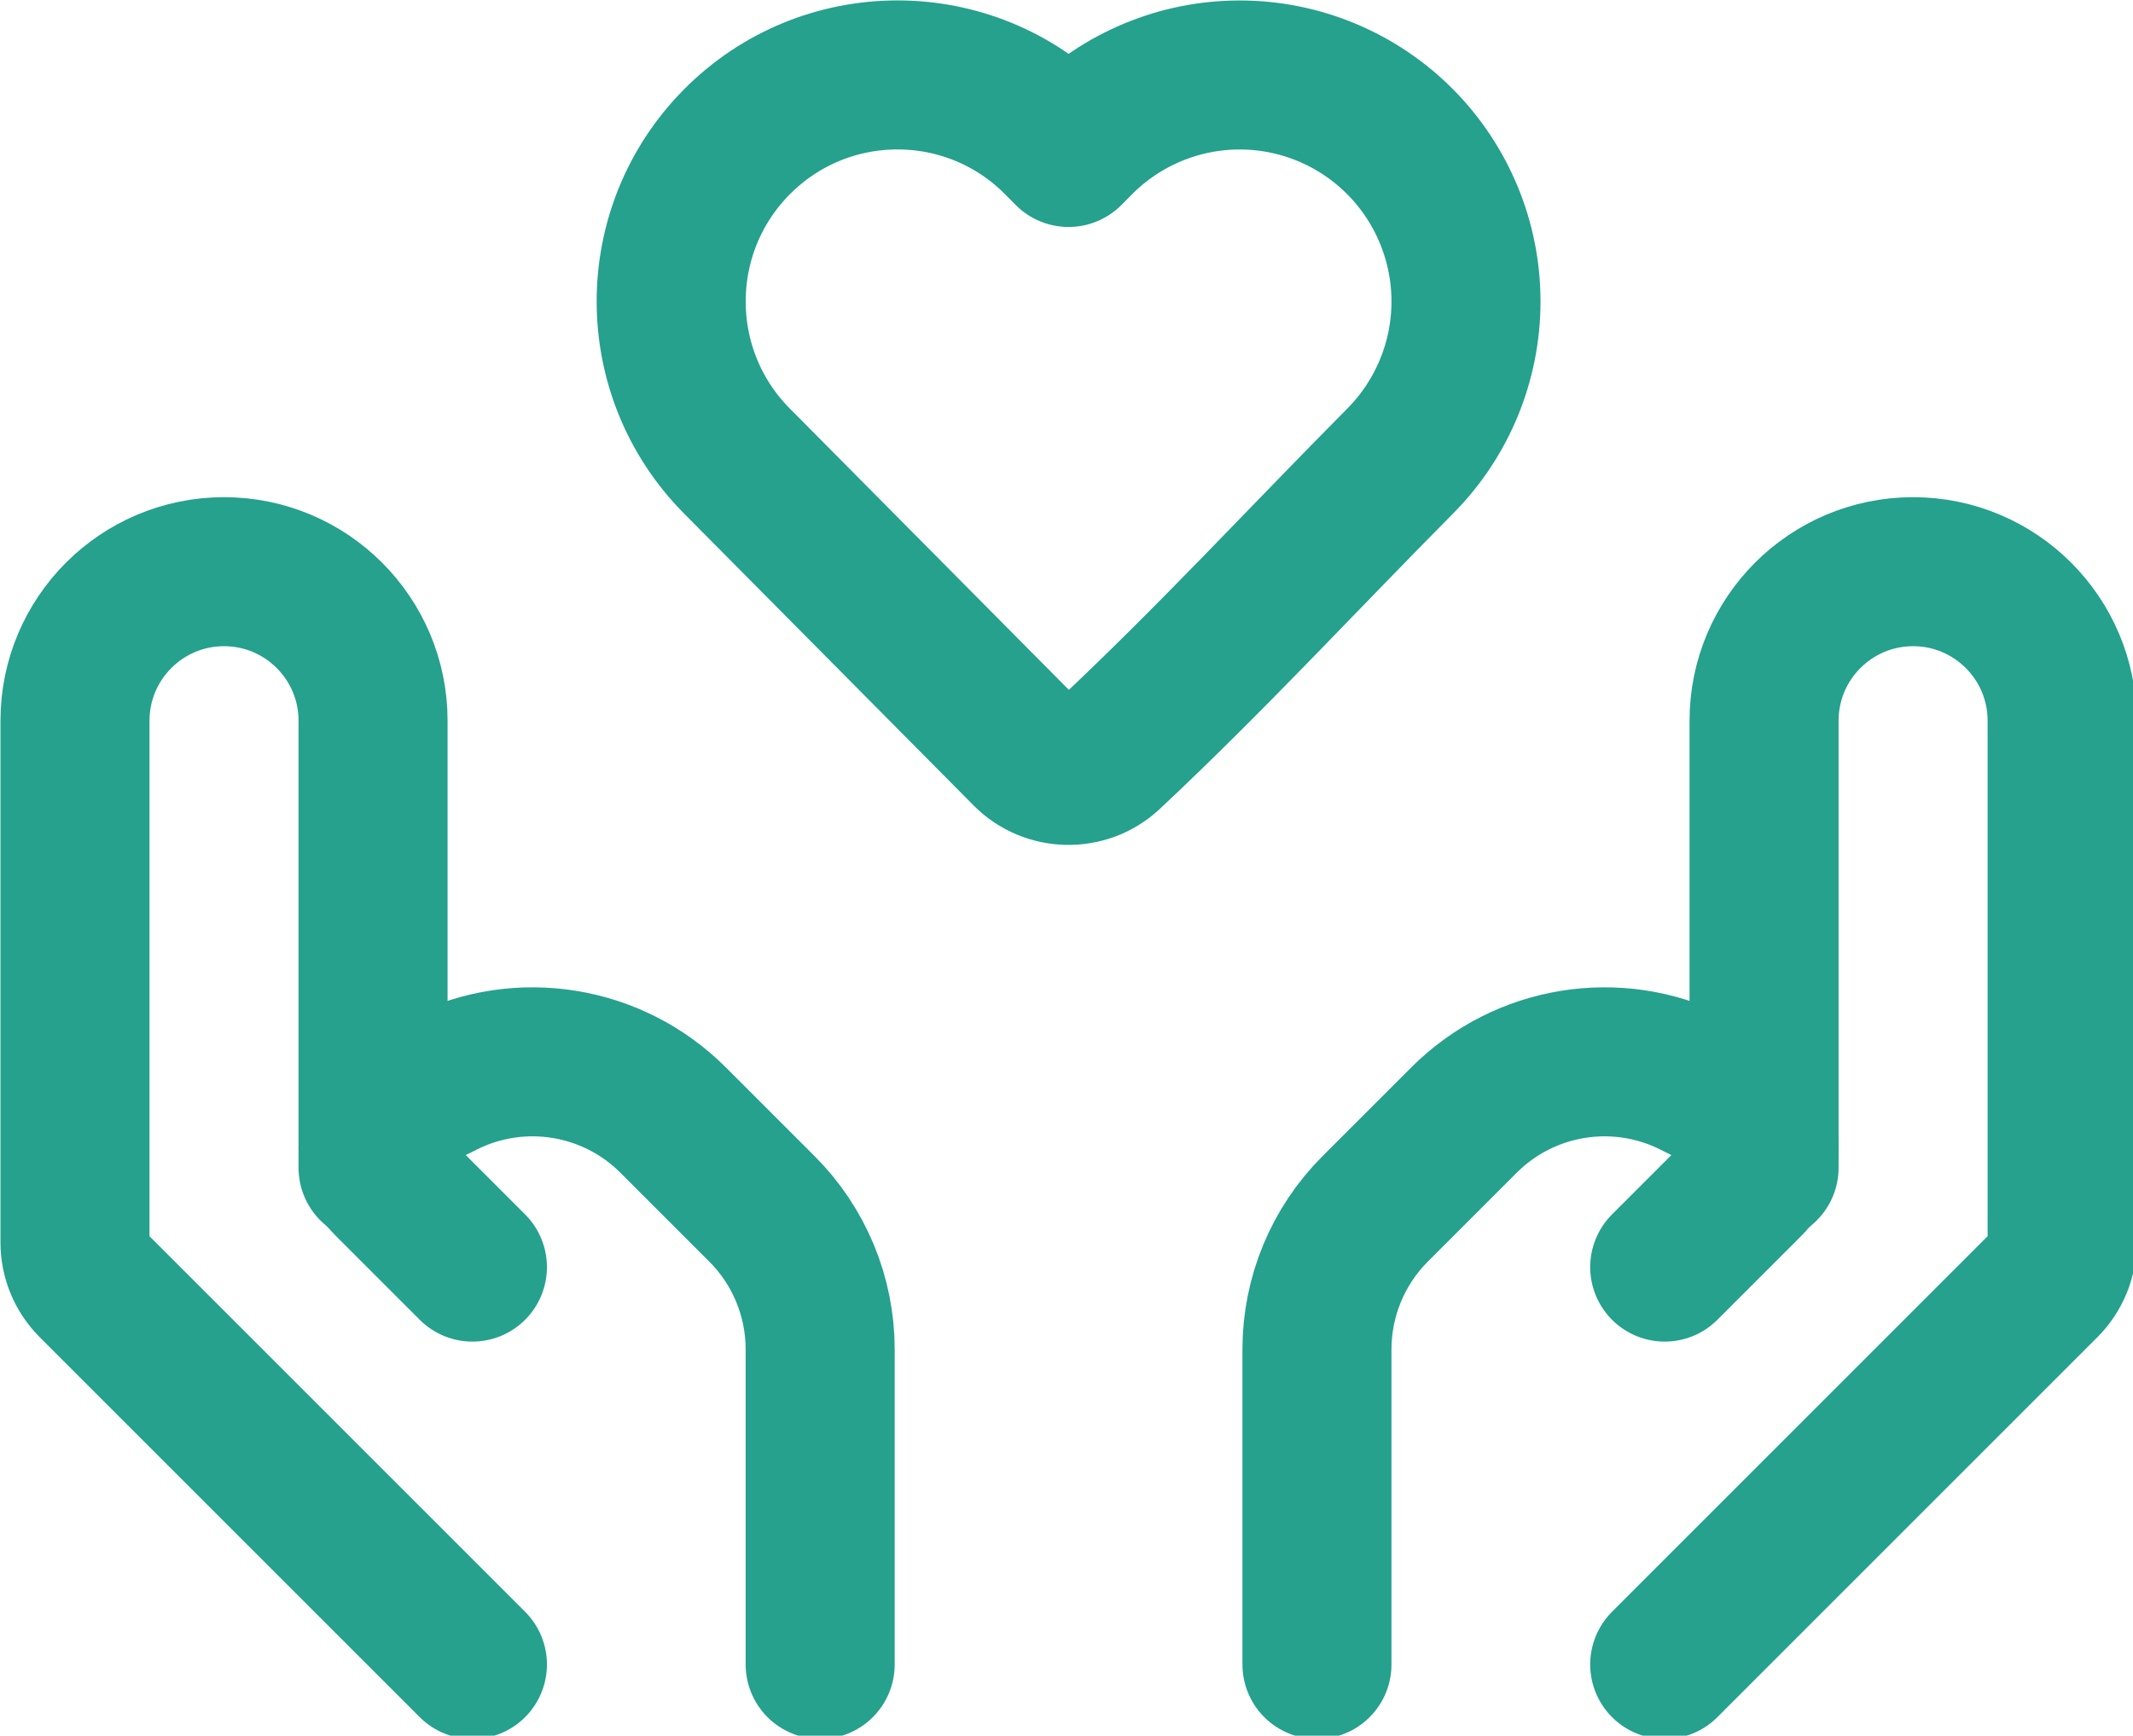
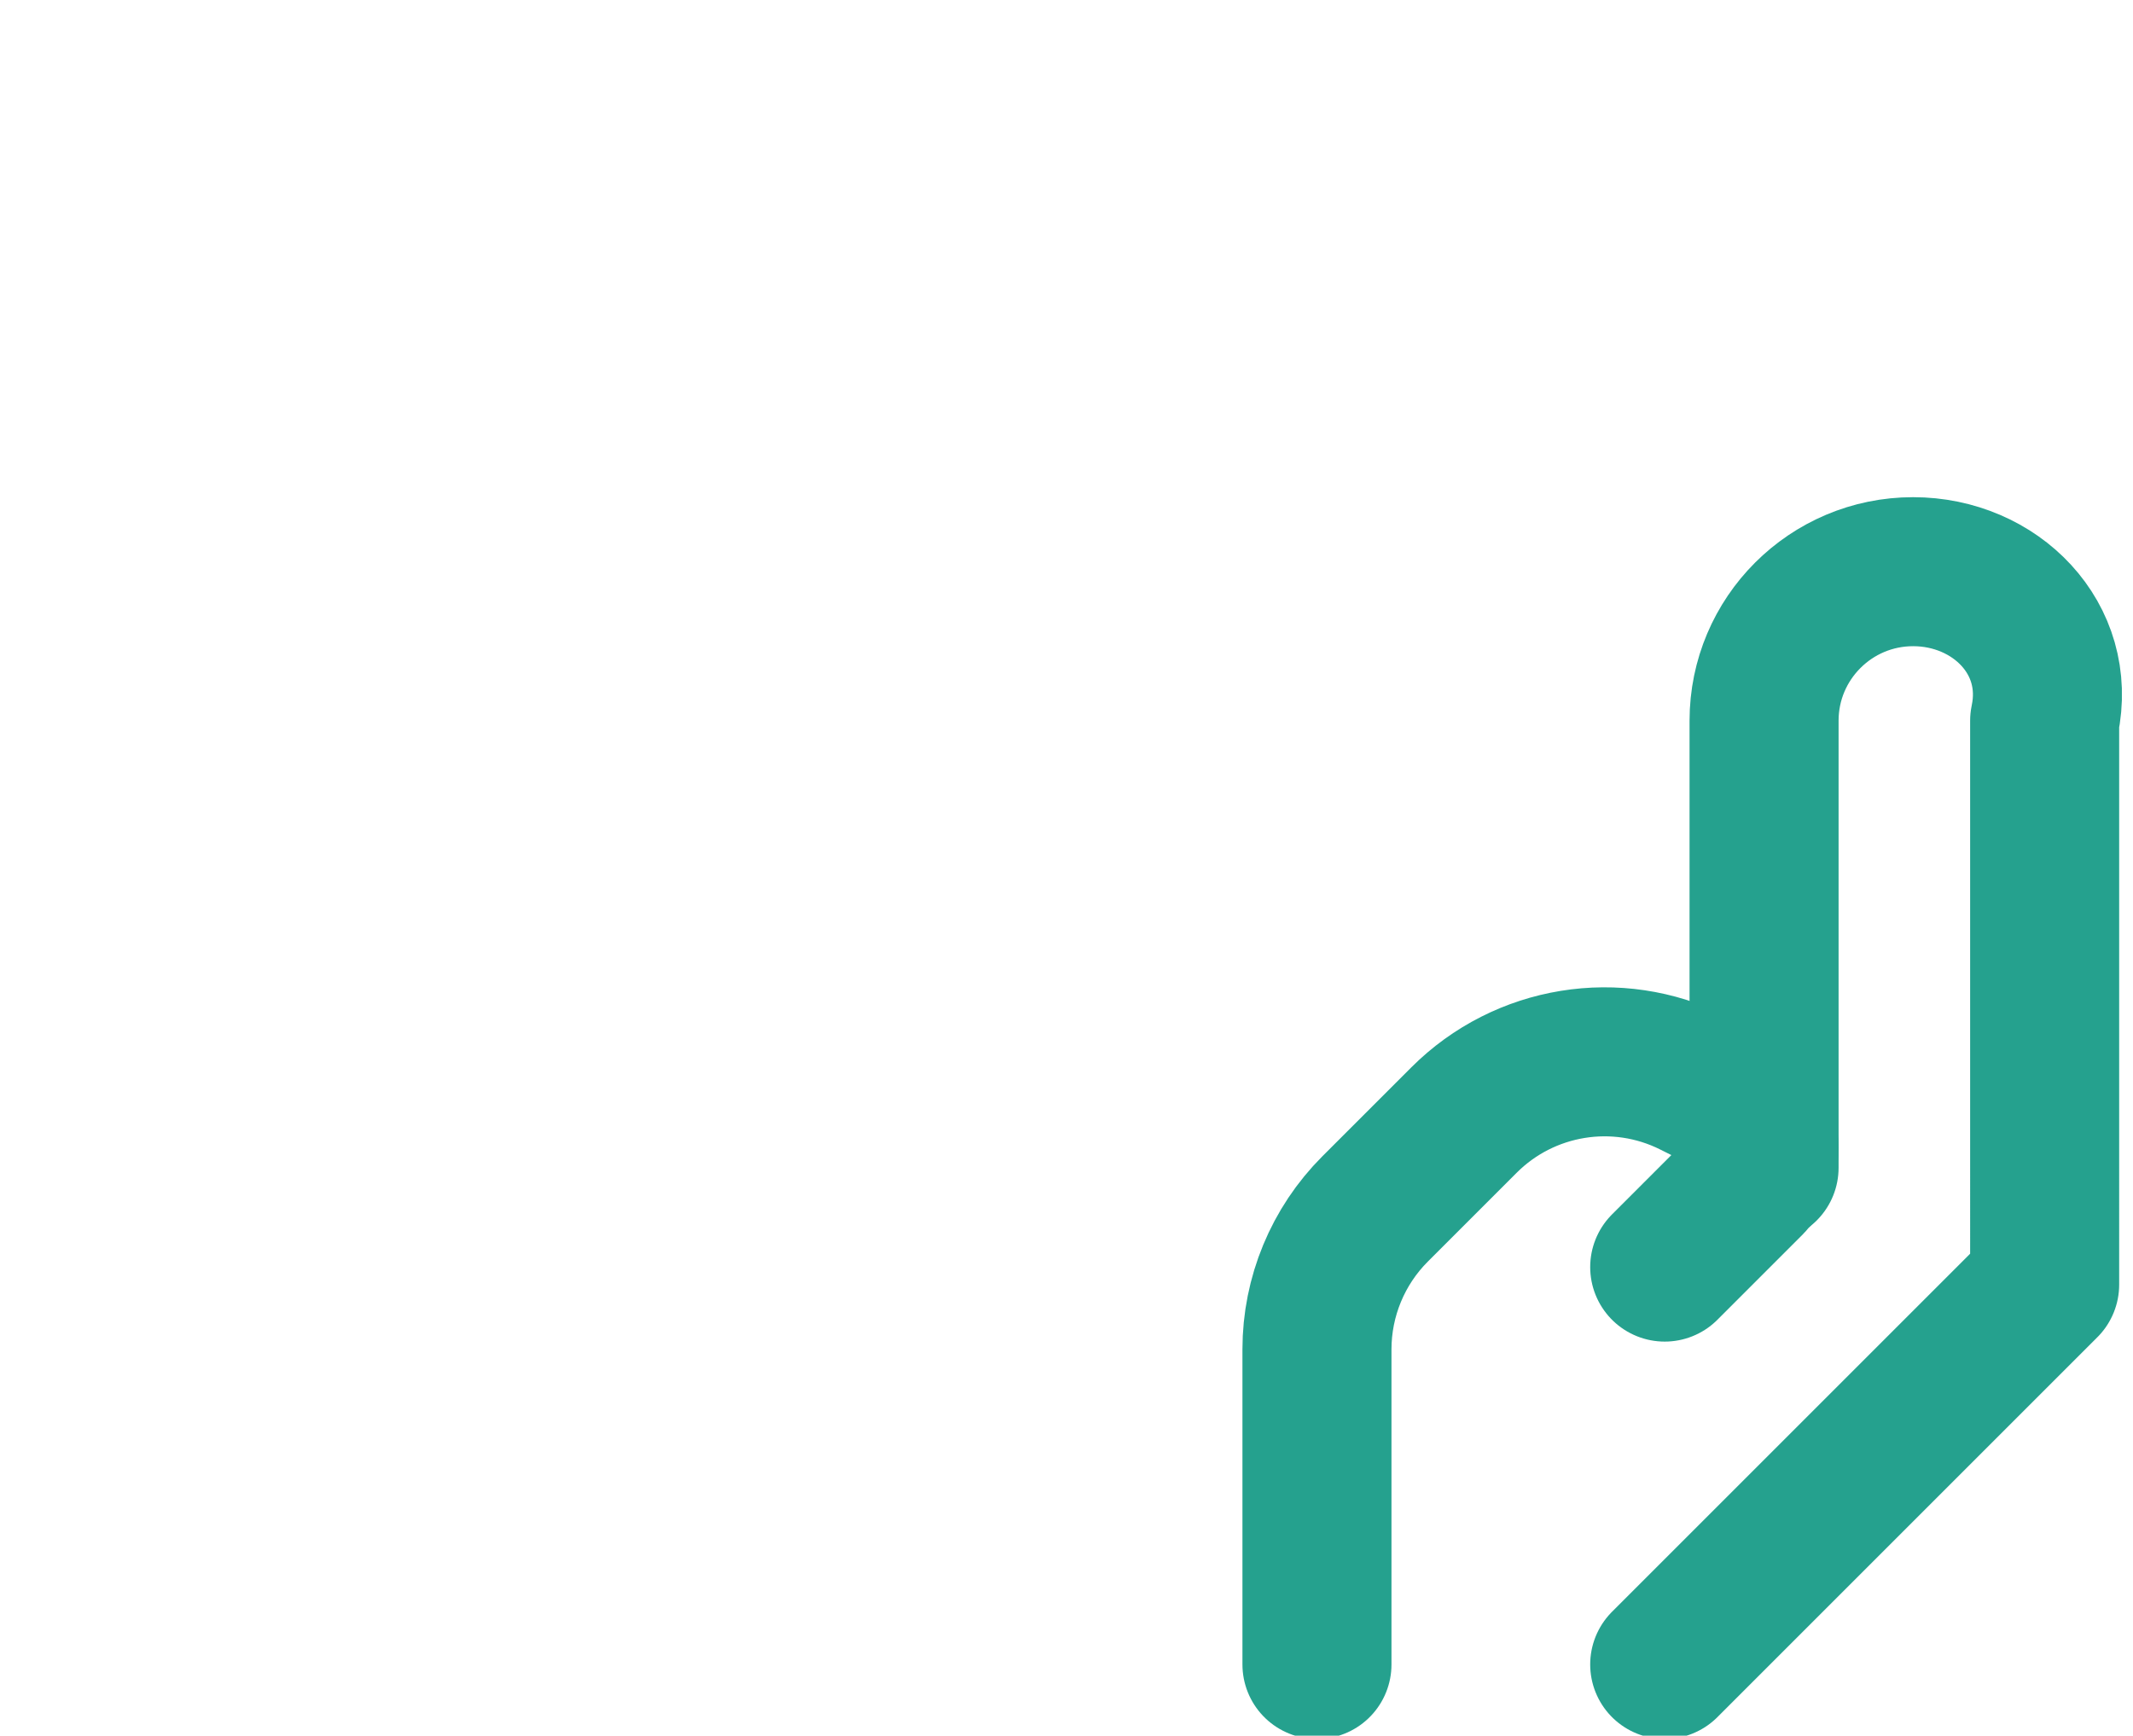
<svg xmlns="http://www.w3.org/2000/svg" width="5.689mm" height="4.63mm" viewBox="0 0 5.689 4.63" version="1.1" id="svg5" xml:space="preserve">
  <defs id="defs2" />
  <g id="layer1" transform="translate(-138.859,-121.718)">
    <g style="color:#000000;fill:none;stroke-width:1.5" id="g249" transform="matrix(0.265,0,0,0.265,138.529,120.858)">
-       <path d="M 16,6.28 C 16,6.881 15.762,7.459 15.338,7.886 14.362,8.87 13.415,9.896 12.402,10.844 12.17,11.059 11.802,11.051 11.579,10.827 L 8.662,7.886 c -0.882,-0.889 -0.882,-2.324 0,-3.213 0.891,-0.898 2.342,-0.898 3.232,0 l 0.106,0.107 0.106,-0.107 C 12.533,4.243 13.115,4 13.722,4 14.33,4 14.911,4.243 15.338,4.673 15.762,5.101 16,5.678 16,6.28 Z" stroke="#000000" stroke-width="1.5" stroke-linejoin="round" id="path228" style="stroke:#25a18e;stroke-opacity:1" />
-       <path d="m 18,20 3.824,-3.824 C 21.937,16.063 22,15.911 22,15.752 V 10.5 C 22,9.672 21.328,9 20.5,9 V 9 C 19.672,9 19,9.672 19,10.5 V 15" stroke="#000000" stroke-width="1.5" stroke-linecap="round" stroke-linejoin="round" id="path230" style="stroke:#25a18e;stroke-opacity:1" />
+       <path d="m 18,20 3.824,-3.824 V 10.5 C 22,9.672 21.328,9 20.5,9 V 9 C 19.672,9 19,9.672 19,10.5 V 15" stroke="#000000" stroke-width="1.5" stroke-linecap="round" stroke-linejoin="round" id="path230" style="stroke:#25a18e;stroke-opacity:1" />
      <path d="m 18,16 0.858,-0.858 C 18.949,15.051 19,14.928 19,14.799 v 0 c 0,-0.183 -0.104,-0.351 -0.268,-0.433 l -0.443,-0.221 c -0.77,-0.385 -1.7,-0.234 -2.309,0.375 l -0.895,0.895 C 14.711,15.789 14.5,16.298 14.5,16.828 V 20" stroke="#000000" stroke-width="1.5" stroke-linecap="round" stroke-linejoin="round" id="path232" style="stroke:#25a18e;stroke-opacity:1" />
-       <path d="M 6,20 2.176,16.176 C 2.063,16.063 2,15.911 2,15.752 V 10.5 C 2,9.672 2.672,9 3.5,9 V 9 C 4.328,9 5,9.672 5,10.5 V 15" stroke="#000000" stroke-width="1.5" stroke-linecap="round" stroke-linejoin="round" id="path234" style="stroke:#25a18e;stroke-opacity:1" />
-       <path d="M 6,16 5.142,15.142 C 5.051,15.051 5,14.928 5,14.799 v 0 c 0,-0.183 0.104,-0.351 0.268,-0.433 l 0.443,-0.221 c 0.77,-0.385 1.7,-0.234 2.309,0.375 l 0.895,0.895 C 9.289,15.789 9.5,16.298 9.5,16.828 V 20" stroke="#000000" stroke-width="1.5" stroke-linecap="round" stroke-linejoin="round" id="path236" style="stroke:#25a18e;stroke-opacity:1" />
    </g>
  </g>
</svg>